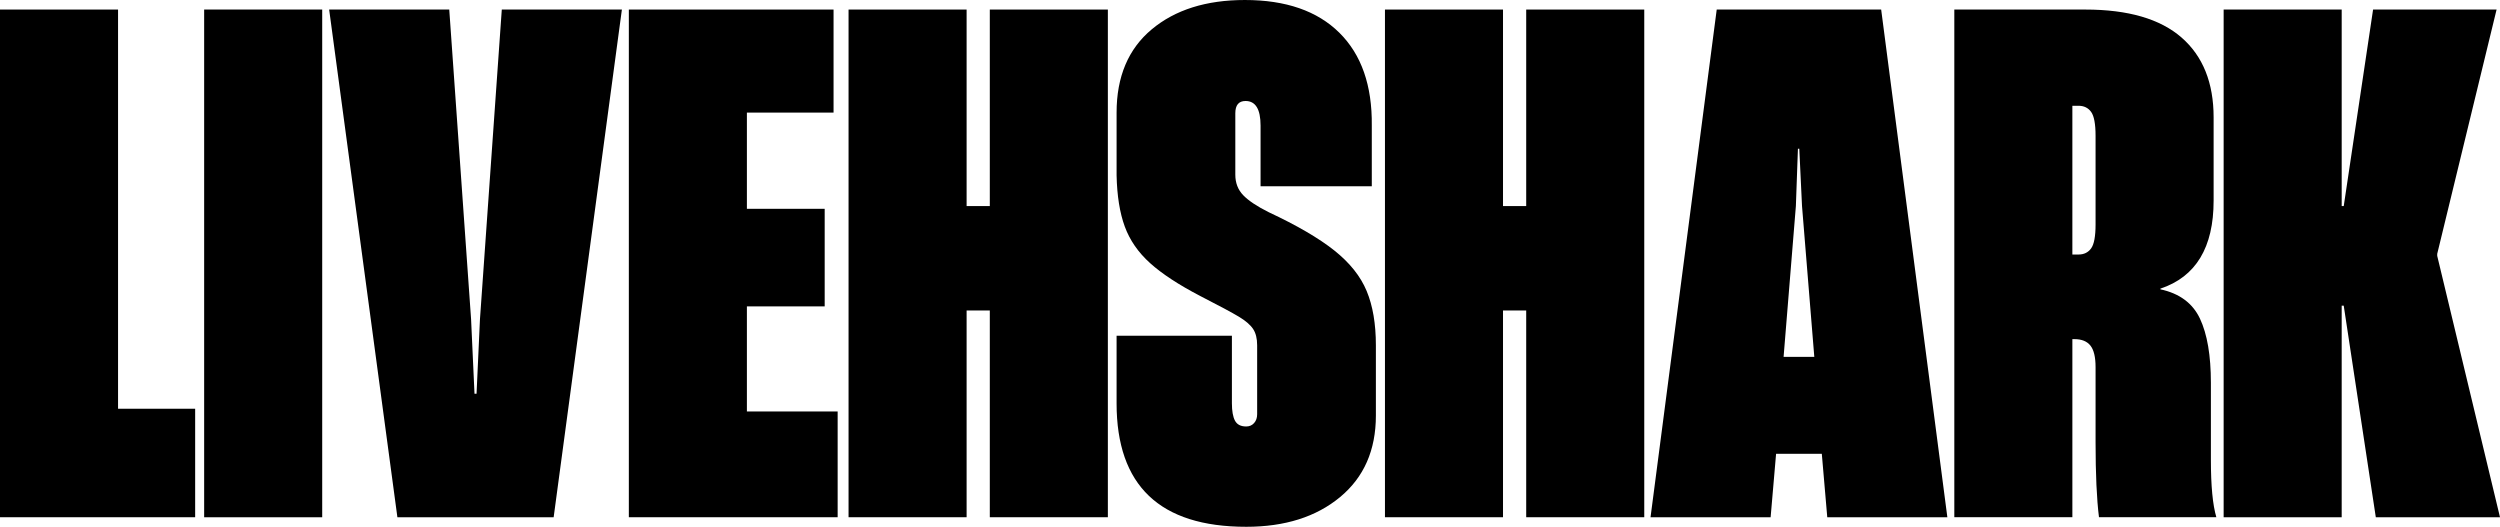
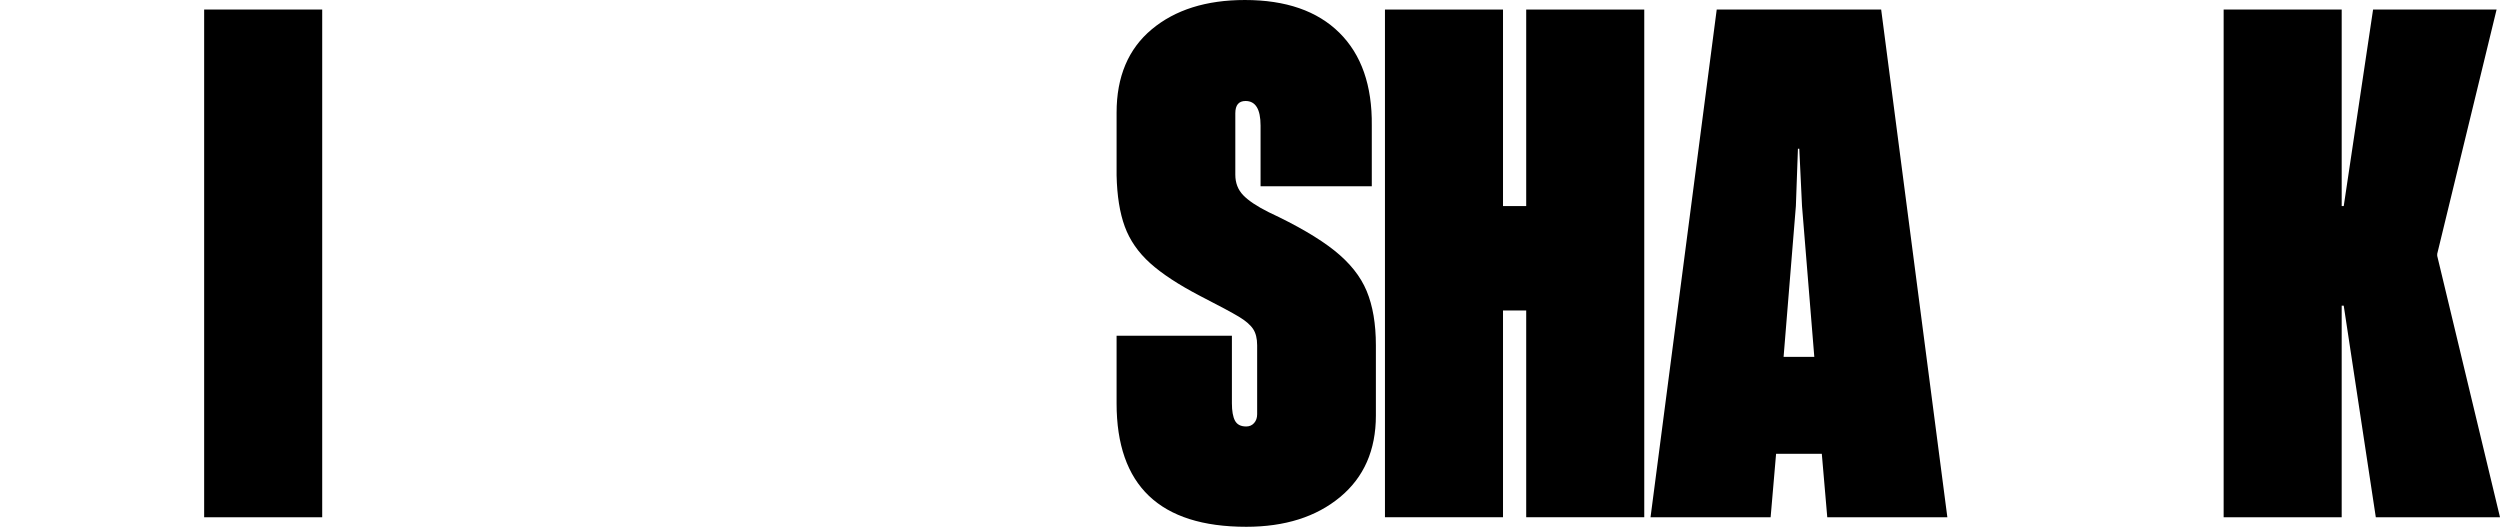
<svg xmlns="http://www.w3.org/2000/svg" id="Layer_1" data-name="Layer 1" viewBox="0 0 1516.783 319.608">
-   <path d="M118.404,313.812H0V5.796h71.622v242.19h46.782v65.826Z" />
  <path d="M195.486,313.812h-71.622V5.796h71.622v308.016Z" />
-   <path d="M241.103,313.812L199.703,5.796h72.864l13.248,187.956,2.07,45.126h1.242l2.07-45.126,13.248-187.956h72.864l-41.4,308.016h-94.806Z" />
-   <path d="M508.21,313.812h-126.684V5.796h124.2v62.514h-52.578v58.374h47.196v59.202h-47.196v63.756h55.062v64.17Z" />
-   <path d="M600.528,125.028V5.796h71.622v308.016h-71.622v-125.442h-14.076v125.442h-71.622V5.796h71.622v119.232h14.076Z" />
  <path d="M677.447,244.674v-40.986h69.966v40.986c0,4.696.621,8.215,1.863,10.557,1.242,2.348,3.519,3.519,6.83,3.519,1.928,0,3.52-.686,4.762-2.07,1.242-1.378,1.863-3.17,1.863-5.382v-41.814c0-4.14-.828-7.452-2.484-9.936-1.656-2.484-4.555-4.968-8.694-7.452-4.14-2.484-11.87-6.624-23.184-12.42-13.248-6.896-23.462-13.591-30.636-20.079-7.181-6.482-12.284-13.869-15.318-22.149-3.04-8.28-4.696-18.63-4.968-31.05v-38.088c0-21.8,7.103-38.638,21.321-50.508,14.212-11.864,33.049-17.802,56.51-17.802,24.842,0,43.949,6.624,57.34,19.872,13.385,13.248,19.938,32.02,19.666,56.304v36.846h-67.482v-36.846c0-9.936-3.041-14.904-9.109-14.904-4.139,0-6.209,2.484-6.209,7.452v37.26c0,4.968,1.584,9.108,4.762,12.42,3.168,3.312,8.344,6.767,15.523,10.35,17.111,8.008,30.359,15.732,39.744,23.184,9.381,7.452,15.939,15.667,19.666,24.633,3.725,8.972,5.588,19.943,5.588,32.913v42.642c0,20.978-7.244,37.467-21.734,49.473s-33.469,18.009-56.926,18.009c-52.441,0-78.659-24.976-78.659-74.934Z" />
  <path d="M925.97,125.028V5.796h71.622v308.016h-71.622v-125.442h-14.076v125.442h-71.622V5.796h71.622v119.232h14.076Z" />
  <path d="M1181.488,313.812h-72.864l-3.312-38.502h-27.738l-3.312,38.502h-72.864L1041.556,5.796h99.773l40.158,308.016ZM1089.58,125.028l-7.451,91.494h18.63l-7.452-91.494-1.656-34.776h-.828l-1.242,34.776Z" />
-   <path d="M1185.709,313.812V5.796h79.488c25.939,0,45.397,5.66,58.374,16.974,12.97,11.32,19.458,27.466,19.458,48.438v50.508c0,28.43-10.765,46.232-32.292,53.406v.414c11.592,2.484,19.594,8.422,24.012,17.802,4.411,9.386,6.624,22.356,6.624,38.916v46.782c0,15.732,1.1,27.324,3.312,34.776h-71.208c-1.384-11.036-2.069-26.218-2.069-45.54v-45.54c0-6.067-1.035-10.415-3.105-13.041-2.07-2.62-5.317-3.933-9.729-3.933h-1.242v108.054h-71.622ZM1261.057,154.422c3.312,0,5.861-1.242,7.659-3.726,1.792-2.484,2.691-7.31,2.691-14.49v-53.82c0-7.174-.899-12.006-2.691-14.49-1.798-2.484-4.347-3.726-7.659-3.726h-3.726v90.252h3.726Z" />
  <path d="M1420.735,313.812h-71.622V5.796h71.622v119.232h1.242l17.802-119.232h74.934l-36.018,148.212v1.242l38.088,158.562h-75.348l-19.458-128.34h-1.242v128.34Z" />
</svg>